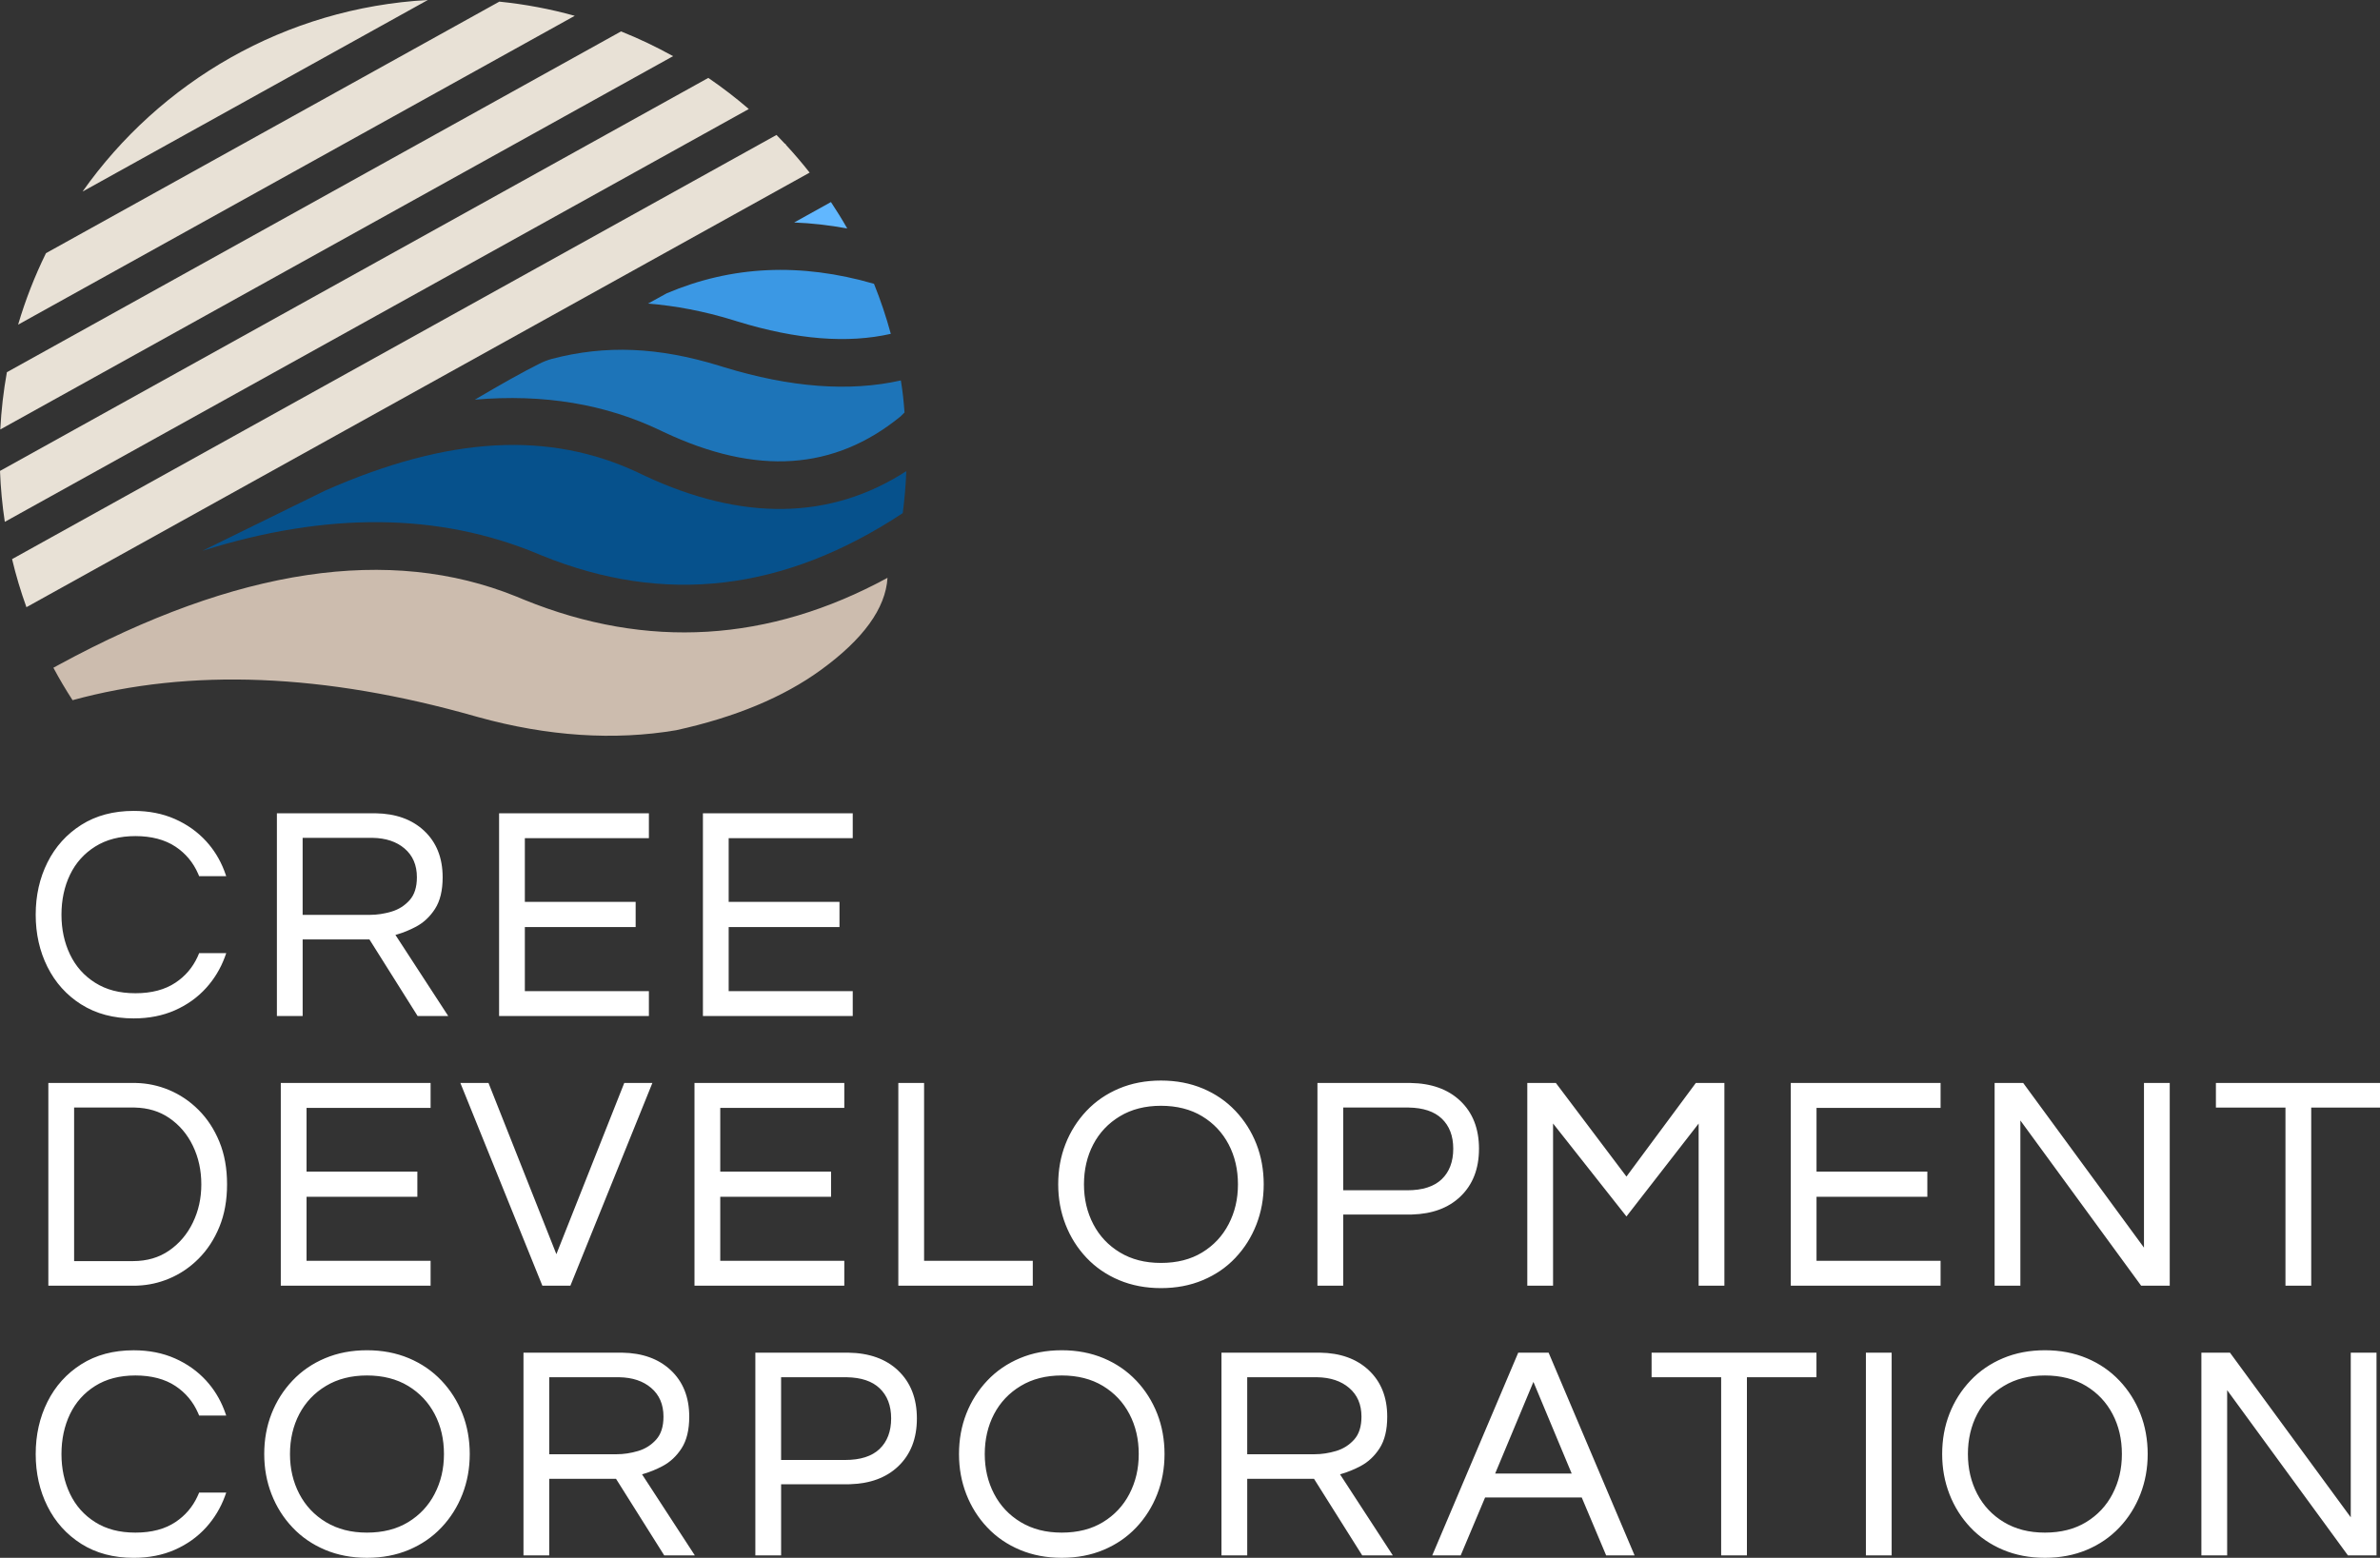
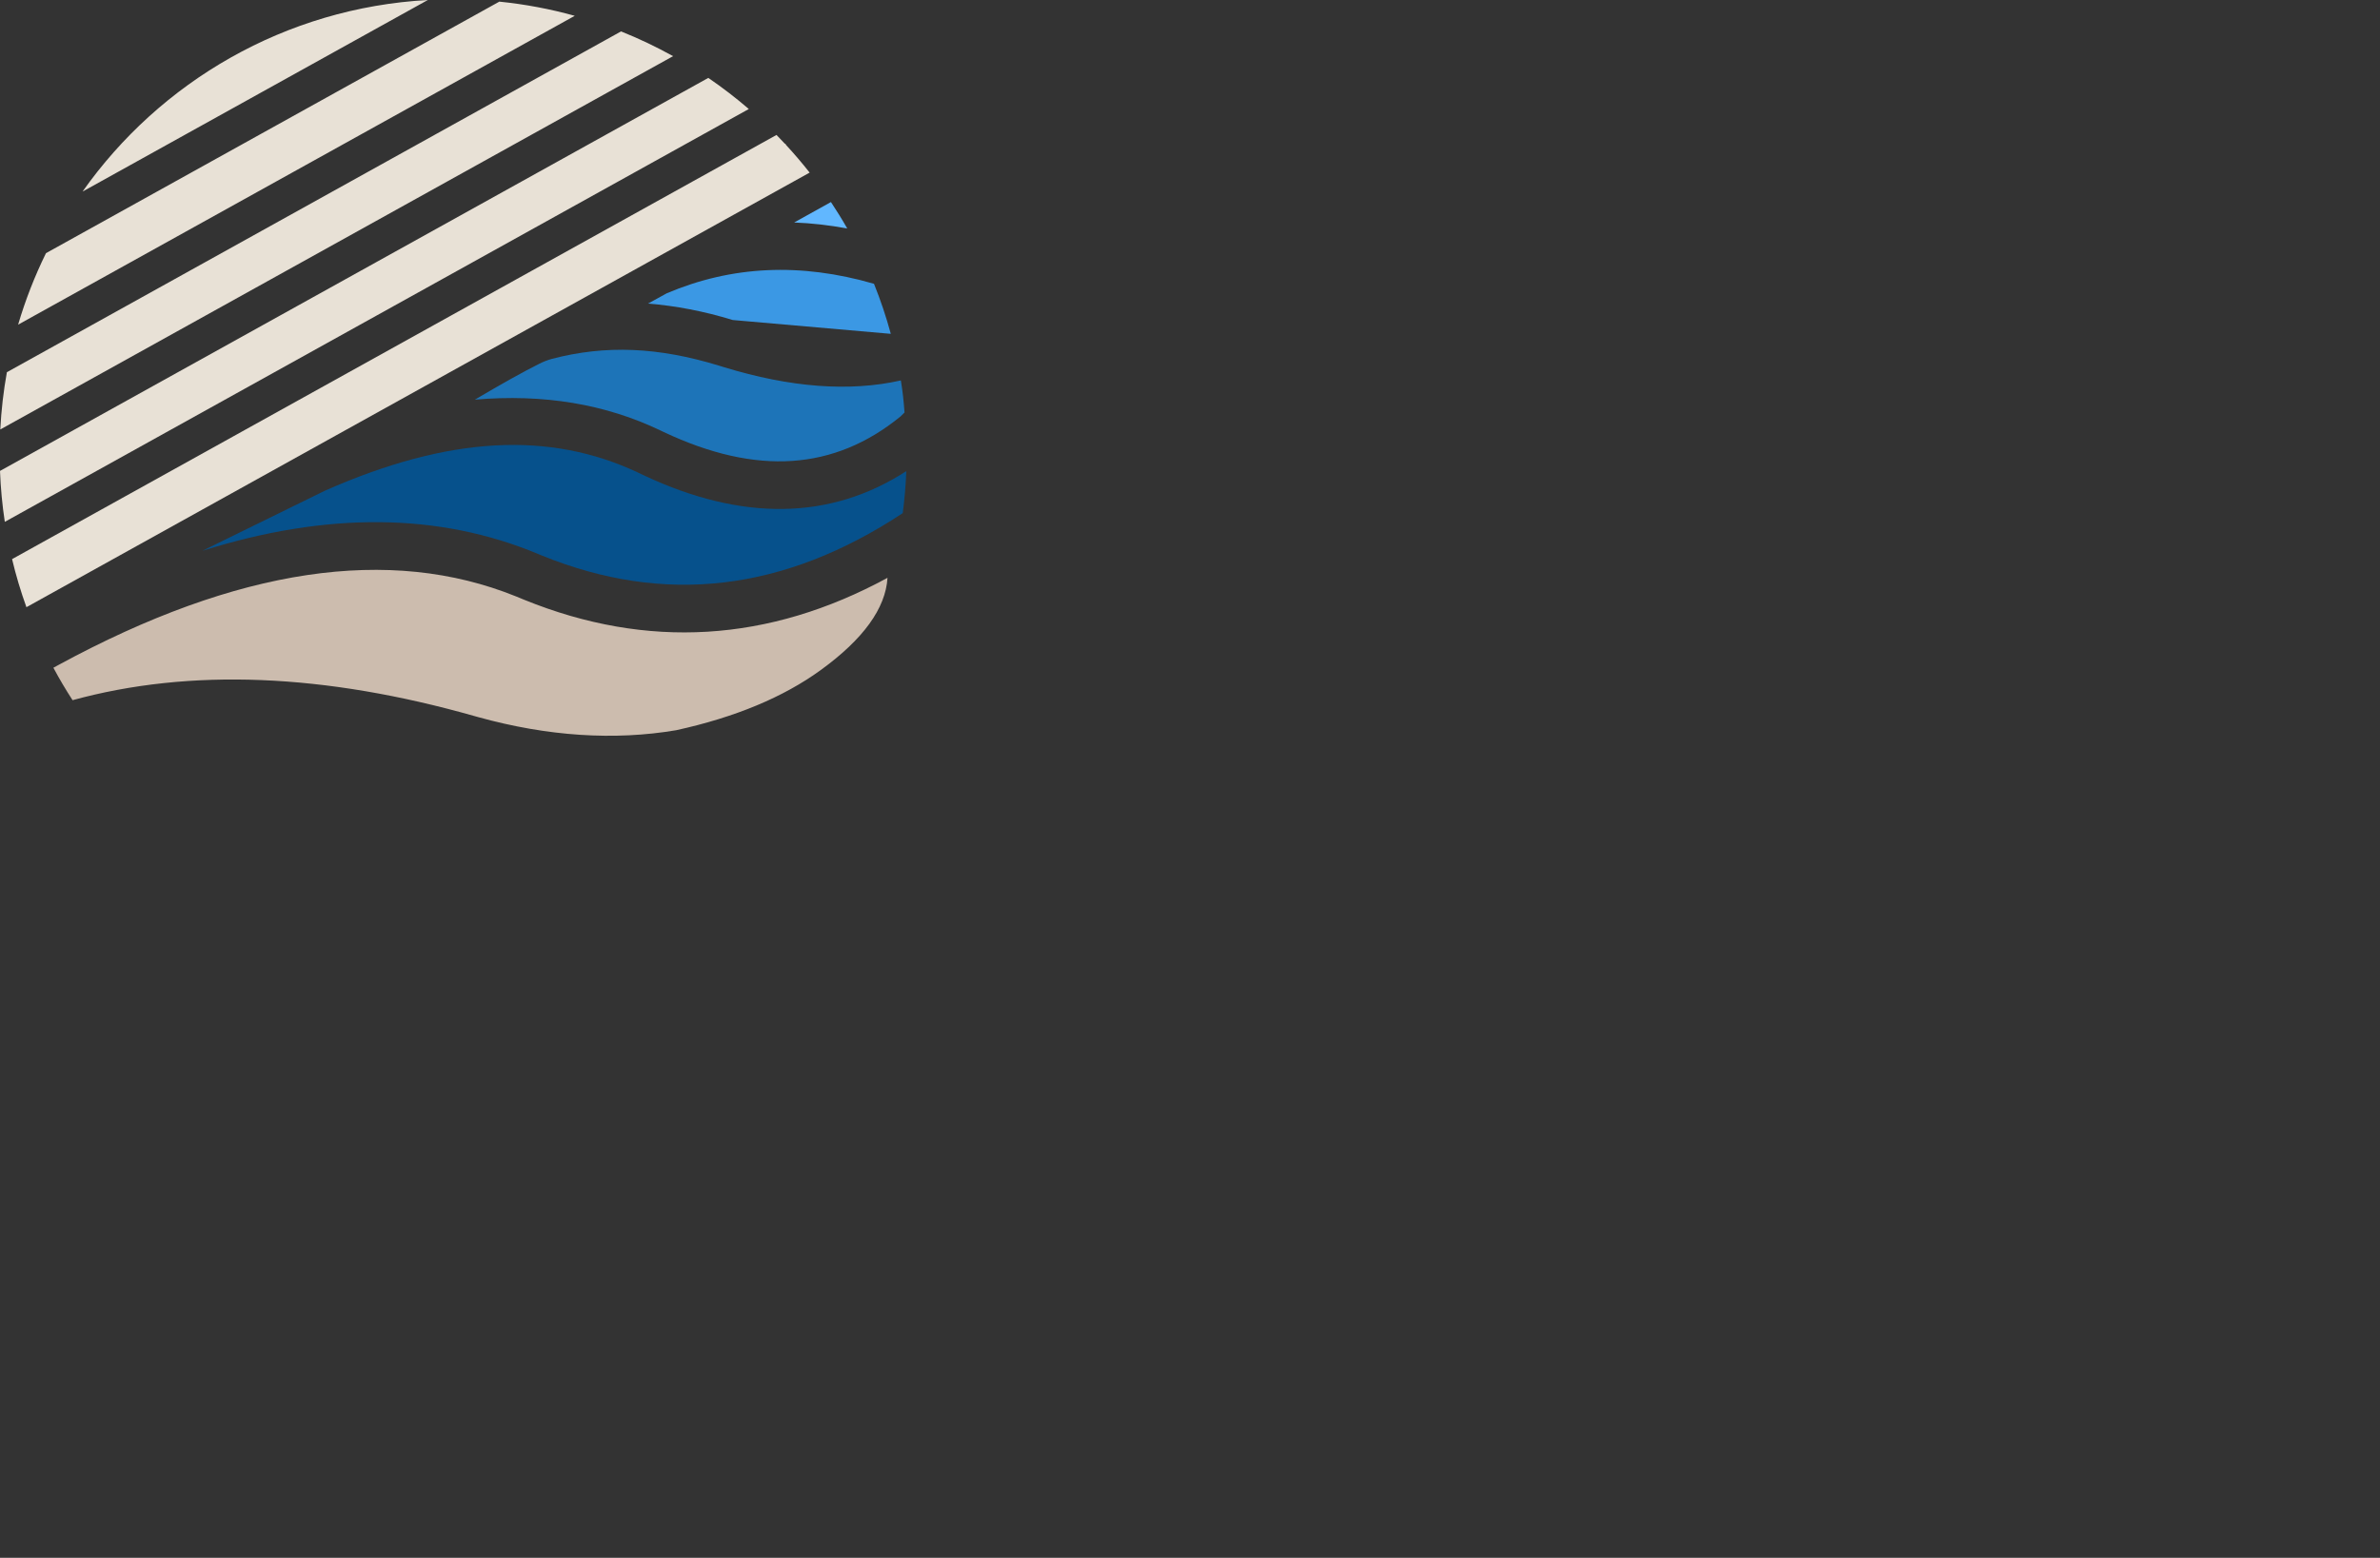
<svg xmlns="http://www.w3.org/2000/svg" width="223" height="146" viewBox="0 0 223 146" fill="none">
  <rect x="0" y="0" width="223" height="146" fill="#333333" stroke="none" />
  <g clip-path="url(#clip0_28_1308)">
-     <path d="M96.769 118.167H86.585V101.5H84.171V120.499H96.769V118.167ZM79.899 92.891H68.275V86.889H78.658V84.529H68.275V78.556H79.899V76.224H65.862V95.223H79.899V92.891ZM28.356 88.046H34.615L39.128 95.221H41.996L37.05 87.622L37.219 87.575C37.804 87.404 38.387 87.164 38.97 86.857C39.688 86.478 40.286 85.918 40.76 85.182C41.239 84.44 41.475 83.452 41.475 82.22C41.475 80.391 40.89 78.929 39.721 77.844C38.586 76.792 37.077 76.253 35.197 76.224H35.037H25.944V95.223H28.358V88.048L28.356 88.046ZM28.356 78.526H34.781H34.92C36.157 78.549 37.149 78.881 37.901 79.52C38.675 80.178 39.062 81.074 39.062 82.218C39.062 83.145 38.834 83.858 38.381 84.365C37.919 84.88 37.356 85.238 36.686 85.438C36.004 85.64 35.332 85.743 34.669 85.743H28.356V78.526ZM18.562 140.111L18.504 140.243C18.043 141.239 17.358 142.041 16.446 142.649C15.456 143.31 14.206 143.641 12.692 143.641C11.178 143.641 9.958 143.314 8.92 142.661C7.881 142.008 7.096 141.126 6.562 140.012C6.026 138.893 5.759 137.648 5.759 136.277C5.759 134.906 6.027 133.638 6.562 132.528C7.095 131.424 7.88 130.545 8.92 129.892C9.957 129.24 11.214 128.913 12.692 128.913C14.17 128.913 15.457 129.244 16.446 129.905C17.397 130.539 18.102 131.384 18.564 132.444L18.659 132.671H21.197L21.062 132.291L20.994 132.11C20.597 131.091 20.039 130.187 19.319 129.398C18.514 128.517 17.539 127.822 16.392 127.314C15.243 126.806 13.954 126.552 12.523 126.552C10.634 126.552 8.998 126.987 7.618 127.861C6.242 128.733 5.184 129.906 4.447 131.381C3.712 132.852 3.345 134.486 3.345 136.278C3.345 138.071 3.712 139.705 4.447 141.175C5.184 142.649 6.24 143.824 7.618 144.696C8.998 145.568 10.633 146.005 12.523 146.005C13.954 146.005 15.243 145.751 16.392 145.243C17.539 144.735 18.516 144.035 19.32 143.145C20.081 142.301 20.662 141.342 21.062 140.266L21.198 139.888H18.659L18.562 140.116V140.111ZM145.518 105.297L152.395 114.009L159.158 105.303V120.499H161.571V101.5H158.894L152.394 110.271L145.782 101.5H143.104V120.499H145.518V105.298V105.297ZM18.608 104.029C17.785 103.205 16.852 102.578 15.809 102.145C14.823 101.739 13.8 101.523 12.737 101.5H12.552L4.53 101.498V120.497H12.736L12.923 120.49C13.919 120.447 14.881 120.234 15.809 119.85C16.852 119.42 17.785 118.791 18.608 117.967C19.43 117.143 20.081 116.147 20.558 114.98C21.037 113.814 21.275 112.485 21.275 110.998C21.275 109.511 21.037 108.182 20.558 107.015C20.081 105.848 19.43 104.852 18.608 104.029ZM18.073 114.578C17.548 115.667 16.808 116.542 15.851 117.204C14.899 117.864 13.771 118.194 12.466 118.194H6.944V103.802H12.616C13.859 103.828 14.937 104.152 15.853 104.778C16.81 105.433 17.55 106.302 18.073 107.39C18.6 108.48 18.863 109.683 18.863 110.998C18.863 112.313 18.6 113.487 18.073 114.577V114.578ZM40.346 103.832V101.5H26.309V120.499H40.346V118.167H28.723V112.165H39.105V109.805H28.723V103.832H40.346ZM53.444 120.499L61.126 101.5H58.491L52.131 117.545L45.772 101.5H43.136L50.818 120.499H53.444ZM60.8 92.891H49.177V86.889H59.559V84.529H49.177V78.556H60.8V76.224H46.763V95.223H60.8V92.891ZM79.109 118.167H67.486V112.165H77.868V109.805H67.486V103.832H79.109V101.5H65.072V120.499H79.109V118.167ZM7.618 94.139C8.998 95.011 10.633 95.448 12.523 95.448C13.954 95.448 15.243 95.194 16.392 94.686C17.539 94.178 18.516 93.479 19.32 92.588C20.081 91.745 20.662 90.785 21.062 89.709L21.198 89.331H18.659L18.562 89.559L18.504 89.691C18.043 90.687 17.358 91.49 16.446 92.097C15.456 92.758 14.206 93.089 12.692 93.089C11.178 93.089 9.958 92.762 8.92 92.109C7.881 91.456 7.096 90.574 6.562 89.46C6.026 88.341 5.759 87.096 5.759 85.725C5.759 84.354 6.027 83.084 6.562 81.977C7.095 80.872 7.88 79.993 8.92 79.341C9.957 78.688 11.214 78.361 12.692 78.361C14.17 78.361 15.457 78.692 16.446 79.353C17.397 79.987 18.102 80.832 18.564 81.892L18.659 82.119H21.197L21.062 81.739L20.994 81.558C20.597 80.539 20.039 79.635 19.319 78.846C18.514 77.965 17.539 77.27 16.392 76.762C15.243 76.254 13.954 76 12.523 76C10.634 76 8.998 76.436 7.618 77.309C6.242 78.181 5.184 79.354 4.447 80.829C3.712 82.3 3.345 83.934 3.345 85.726C3.345 87.519 3.712 89.153 4.447 90.624C5.184 92.097 6.24 93.272 7.618 94.144V94.139ZM115.757 117.881C116.607 116.982 117.262 115.943 117.72 114.767C118.179 113.591 118.407 112.335 118.407 110.998C118.407 109.66 118.177 108.382 117.72 107.215C117.261 106.048 116.607 105.016 115.757 104.116C114.906 103.215 113.887 102.517 112.702 102.018C111.517 101.521 110.21 101.272 108.779 101.272C107.348 101.272 106.041 101.52 104.856 102.018C103.671 102.516 102.652 103.215 101.8 104.116C100.951 105.016 100.295 106.048 99.838 107.215C99.379 108.382 99.151 109.642 99.151 110.998C99.151 112.354 99.381 113.591 99.838 114.767C100.297 115.943 100.951 116.982 101.802 117.881C102.653 118.782 103.672 119.48 104.857 119.979C106.042 120.476 107.349 120.726 108.78 120.726C110.212 120.726 111.519 120.478 112.704 119.979C113.889 119.482 114.908 118.782 115.759 117.881H115.757ZM112.639 117.384C111.563 118.038 110.278 118.365 108.78 118.365C107.283 118.365 106.021 118.037 104.936 117.384C103.849 116.729 103.017 115.845 102.437 114.731C101.856 113.614 101.565 112.37 101.565 111.001C101.565 109.631 101.856 108.365 102.436 107.257C103.016 106.151 103.847 105.272 104.934 104.618C106.02 103.964 107.301 103.637 108.779 103.637C110.257 103.637 111.561 103.965 112.637 104.618C113.715 105.272 114.542 106.152 115.122 107.257C115.703 108.365 115.993 109.612 115.993 111.001C115.993 112.39 115.702 113.614 115.12 114.731C114.541 115.847 113.714 116.731 112.636 117.385L112.639 117.384ZM167.791 120.499H181.828V118.167H170.204V112.165H180.587V109.805H170.204V103.832H181.828V101.5H167.791V120.499ZM198.582 129.394C197.73 128.493 196.712 127.795 195.527 127.296C194.342 126.799 193.034 126.549 191.603 126.549C190.172 126.549 188.865 126.797 187.68 127.296C186.495 127.793 185.476 128.493 184.625 129.394C183.775 130.293 183.12 131.325 182.662 132.492C182.204 133.659 181.976 134.92 181.976 136.275C181.976 137.631 182.205 138.869 182.662 140.045C183.121 141.221 183.775 142.259 184.626 143.158C185.478 144.059 186.497 144.758 187.682 145.256C188.867 145.754 190.174 146.003 191.605 146.003C193.036 146.003 194.343 145.755 195.528 145.256C196.713 144.759 197.732 144.059 198.583 143.158C199.433 142.259 200.088 141.221 200.546 140.045C201.005 138.869 201.233 137.613 201.233 136.275C201.233 134.938 201.003 133.659 200.546 132.492C200.087 131.325 199.433 130.293 198.583 129.394H198.582ZM197.946 140.006C197.367 141.121 196.539 142.005 195.462 142.66C194.385 143.314 193.101 143.641 191.603 143.641C190.106 143.641 188.844 143.313 187.759 142.66C186.672 142.005 185.84 141.121 185.26 140.007C184.679 138.89 184.388 137.646 184.388 136.277C184.388 134.907 184.679 133.641 185.259 132.533C185.838 131.427 186.67 130.548 187.757 129.894C188.842 129.24 190.124 128.913 191.602 128.913C193.08 128.913 194.384 129.241 195.46 129.894C196.538 130.548 197.365 131.428 197.945 132.533C198.526 133.641 198.816 134.888 198.816 136.277C198.816 137.666 198.525 138.89 197.943 140.007L197.946 140.006ZM174.83 145.775H177.243V126.776H174.83V145.775ZM154.751 129.079H161.268V145.775H163.682V129.079H170.198V126.776H154.75V129.079H154.751ZM207.625 101.5V103.803H214.142V120.499H216.556V103.803H223.072V101.5H207.624H207.625ZM220.259 142.205L208.943 126.776H206.265V145.775H208.679V130.29L219.994 145.775H222.674V126.776H220.26V142.205H220.259ZM200.884 116.929L189.569 101.5H186.891V120.499H189.304V105.014L200.62 120.499H203.299V101.5H200.885V116.929H200.884ZM106.462 129.394C105.61 128.493 104.592 127.795 103.407 127.296C102.222 126.799 100.914 126.549 99.483 126.549C98.052 126.549 96.745 126.797 95.56 127.296C94.375 127.793 93.356 128.493 92.505 129.394C91.655 130.293 91 131.325 90.542 132.492C90.084 133.659 89.856 134.92 89.856 136.275C89.856 137.631 90.085 138.869 90.542 140.045C91.001 141.221 91.655 142.259 92.506 143.158C93.358 144.059 94.377 144.758 95.562 145.256C96.747 145.754 98.054 146.003 99.485 146.003C100.916 146.003 102.223 145.755 103.408 145.256C104.593 144.759 105.612 144.059 106.463 143.158C107.313 142.259 107.968 141.221 108.427 140.045C108.886 138.869 109.114 137.613 109.114 136.275C109.114 134.938 108.885 133.659 108.427 132.492C107.968 131.325 107.315 130.293 106.465 129.394H106.462ZM105.828 140.006C105.248 141.121 104.421 142.005 103.343 142.66C102.267 143.314 100.982 143.641 99.485 143.641C97.987 143.641 96.725 143.313 95.64 142.66C94.553 142.005 93.722 141.121 93.142 140.007C92.561 138.89 92.269 137.646 92.269 136.277C92.269 134.907 92.561 133.641 93.14 132.533C93.72 131.427 94.552 130.548 95.639 129.894C96.724 129.24 98.005 128.913 99.483 128.913C100.961 128.913 102.265 129.241 103.342 129.894C104.419 130.548 105.247 131.428 105.826 132.533C106.408 133.641 106.697 134.888 106.697 136.277C106.697 137.666 106.406 138.89 105.825 140.007L105.828 140.006ZM84.144 128.441C82.998 127.361 81.446 126.806 79.493 126.777H79.331H70.774V145.776H73.188V139.109H79.33H79.491L79.653 139.105C81.531 139.049 83.03 138.496 84.142 137.445C85.321 136.333 85.91 134.829 85.91 132.944C85.91 131.059 85.321 129.555 84.142 128.443L84.144 128.441ZM82.415 135.801C81.694 136.487 80.62 136.833 79.188 136.833H73.186V129.079H79.188H79.33C80.691 129.102 81.716 129.447 82.415 130.11C83.137 130.796 83.498 131.736 83.498 132.94C83.498 134.143 83.137 135.112 82.415 135.798V135.801ZM60.323 138.128C60.909 137.956 61.492 137.717 62.074 137.41C62.793 137.031 63.391 136.472 63.865 135.736C64.343 134.994 64.58 134.005 64.58 132.773C64.58 130.944 63.995 129.483 62.826 128.398C61.691 127.346 60.181 126.806 58.302 126.777H58.142H49.049V145.776H51.462V138.601H57.721L62.236 145.776H65.104L60.157 138.177L60.326 138.13L60.323 138.128ZM57.774 136.296H51.461V129.079H57.886H58.024C59.262 129.102 60.254 129.434 61.006 130.074C61.78 130.731 62.166 131.628 62.166 132.772C62.166 133.698 61.938 134.412 61.486 134.918C61.024 135.433 60.461 135.792 59.791 135.991C59.108 136.194 58.436 136.296 57.774 136.296ZM41.364 129.394C40.512 128.493 39.493 127.795 38.309 127.296C37.123 126.799 35.816 126.549 34.385 126.549C32.954 126.549 31.647 126.797 30.462 127.296C29.277 127.793 28.258 128.493 27.407 129.394C26.557 130.293 25.902 131.325 25.444 132.492C24.985 133.659 24.758 134.92 24.758 136.275C24.758 137.631 24.987 138.869 25.444 140.045C25.903 141.221 26.557 142.259 27.408 143.158C28.26 144.059 29.279 144.758 30.463 145.256C31.648 145.754 32.956 146.003 34.387 146.003C35.818 146.003 37.125 145.755 38.31 145.256C39.495 144.759 40.514 144.059 41.365 143.158C42.215 142.259 42.87 141.221 43.328 140.045C43.786 138.869 44.014 137.613 44.014 136.275C44.014 134.938 43.785 133.659 43.328 132.492C42.869 131.325 42.215 130.293 41.365 129.394H41.364ZM40.728 140.006C40.149 141.121 39.321 142.005 38.244 142.66C37.167 143.314 35.883 143.641 34.385 143.641C32.888 143.641 31.626 143.313 30.541 142.66C29.454 142.005 28.622 141.121 28.042 140.007C27.461 138.89 27.17 137.646 27.17 136.277C27.17 134.907 27.461 133.641 28.041 132.533C28.62 131.427 29.452 130.548 30.539 129.894C31.624 129.24 32.906 128.913 34.384 128.913C35.862 128.913 37.166 129.241 38.242 129.894C39.32 130.548 40.147 131.428 40.727 132.533C41.308 133.641 41.598 134.888 41.598 136.277C41.598 137.666 41.306 138.89 40.725 140.007L40.728 140.006ZM125.723 138.128C126.309 137.956 126.892 137.717 127.474 137.41C128.193 137.031 128.791 136.472 129.265 135.736C129.743 134.994 129.98 134.005 129.98 132.773C129.98 130.944 129.394 129.483 128.226 128.398C127.091 127.346 125.581 126.806 123.702 126.777H123.542H114.449V145.776H116.862V138.601H123.121L127.636 145.776H130.504L125.557 138.177L125.726 138.13L125.723 138.128ZM123.174 136.296H116.861V129.079H123.285H123.424C124.662 129.102 125.654 129.434 126.406 130.074C127.18 130.731 127.566 131.628 127.566 132.772C127.566 133.698 127.339 134.412 126.884 134.918C126.422 135.433 125.859 135.792 125.189 135.991C124.507 136.194 123.835 136.296 123.172 136.296H123.174ZM142.254 126.776L134.199 145.775H136.864L139.149 140.35H148.206L150.492 145.775H153.156L145.101 126.776H142.253H142.254ZM140.092 138.104L143.678 129.515L147.263 138.104H140.091H140.092ZM138.578 107.665C138.578 105.78 137.99 104.276 136.811 103.164C135.665 102.083 134.113 101.529 132.16 101.5H131.998H123.441V120.499H125.855V113.832H131.997H132.158L132.32 113.827C134.198 113.771 135.697 113.218 136.809 112.168C137.988 111.055 138.577 109.551 138.577 107.667L138.578 107.665ZM135.084 110.523C134.362 111.209 133.289 111.556 131.857 111.556H125.855V103.802H131.998C133.36 103.826 134.385 104.171 135.084 104.834C135.805 105.52 136.166 106.46 136.166 107.664C136.166 108.867 135.805 109.836 135.084 110.522V110.523Z" fill="white" />
    <path fill-rule="evenodd" clip-rule="evenodd" d="M48.344 55.895L49.112 56.211C60.643 60.898 72.048 60.194 83.158 54.155C82.978 57.019 80.892 59.902 76.898 62.802C73.396 65.346 68.882 67.225 63.358 68.438C57.553 69.422 51.292 69.008 44.821 67.214L44.498 67.124C30.399 63.12 17.821 62.604 6.799 65.623C6.159 64.637 5.559 63.623 5.002 62.583L5.49 62.317C22.271 53.2 36.524 51.12 48.345 55.895H48.344Z" fill="#CCBCAE" />
    <path fill-rule="evenodd" clip-rule="evenodd" d="M59.714 44.26L60.295 44.535C69.497 48.871 77.799 48.767 84.918 44.156C84.867 45.484 84.755 46.797 84.584 48.093C73.45 55.441 62.254 56.74 50.765 52.062L50.416 51.918C41.11 48.034 30.616 47.957 18.967 51.622L30.433 45.995C42.173 40.797 51.541 40.443 59.714 44.258V44.26Z" fill="#06518C" />
    <path fill-rule="evenodd" clip-rule="evenodd" d="M67.364 34.268L67.824 34.41C74.036 36.314 79.573 36.743 84.408 35.655C84.595 36.816 84.66 37.472 84.751 38.663L84.379 39.029C78.174 44.087 70.902 44.603 62.179 40.486L61.914 40.36C56.725 37.863 50.913 36.904 44.493 37.457C47.016 35.967 49.034 34.84 50.549 34.083C50.913 33.9 51.291 33.754 51.678 33.643C56.781 32.298 61.714 32.541 67.365 34.268H67.364Z" fill="#1D74B8" />
-     <path fill-rule="evenodd" clip-rule="evenodd" d="M81.891 26.597C82.504 28.119 83.031 29.685 83.466 31.288C79.435 32.205 74.668 31.837 69.133 30.14L68.659 29.993C65.969 29.172 63.32 28.659 60.716 28.453L62.47 27.49C68.558 24.901 75.003 24.599 81.893 26.599L81.891 26.597Z" fill="#3B98E4" />
+     <path fill-rule="evenodd" clip-rule="evenodd" d="M81.891 26.597C82.504 28.119 83.031 29.685 83.466 31.288L68.659 29.993C65.969 29.172 63.32 28.659 60.716 28.453L62.47 27.49C68.558 24.901 75.003 24.599 81.893 26.599L81.891 26.597Z" fill="#3B98E4" />
    <path fill-rule="evenodd" clip-rule="evenodd" d="M77.859 18.939C78.395 19.746 78.906 20.571 79.385 21.414C77.709 21.103 76.049 20.915 74.41 20.852L77.859 18.937V18.939Z" fill="#61B7FF" />
    <path fill-rule="evenodd" clip-rule="evenodd" d="M73.657 13.594L73.589 13.47L73.557 13.487C73.293 13.204 73.026 12.924 72.756 12.648L1.131 52.402C1.497 53.938 1.947 55.441 2.476 56.908L75.861 16.177C75.161 15.287 74.425 14.425 73.657 13.594ZM66.365 7.302L0 44.136C0.062 45.752 0.213 47.345 0.45 48.909L70.161 10.217C68.953 9.176 67.685 8.203 66.365 7.3V7.302ZM58.189 2.944L0.645 34.884C0.329 36.638 0.121 38.429 0.027 40.251L63.065 5.263C61.498 4.391 59.871 3.615 58.189 2.944ZM46.786 0.153L4.308 23.728C3.258 25.867 2.381 28.107 1.697 30.428L53.854 1.481C51.57 0.846 49.207 0.398 46.786 0.153ZM7.733 17.956L40.087 0C26.72 0.738 15 7.659 7.733 17.956Z" fill="#E8E1D6" />
  </g>
  <defs>
    <clipPath id="clip0_28_1308">
      <rect width="223" height="146" fill="white" />
    </clipPath>
  </defs>
</svg>